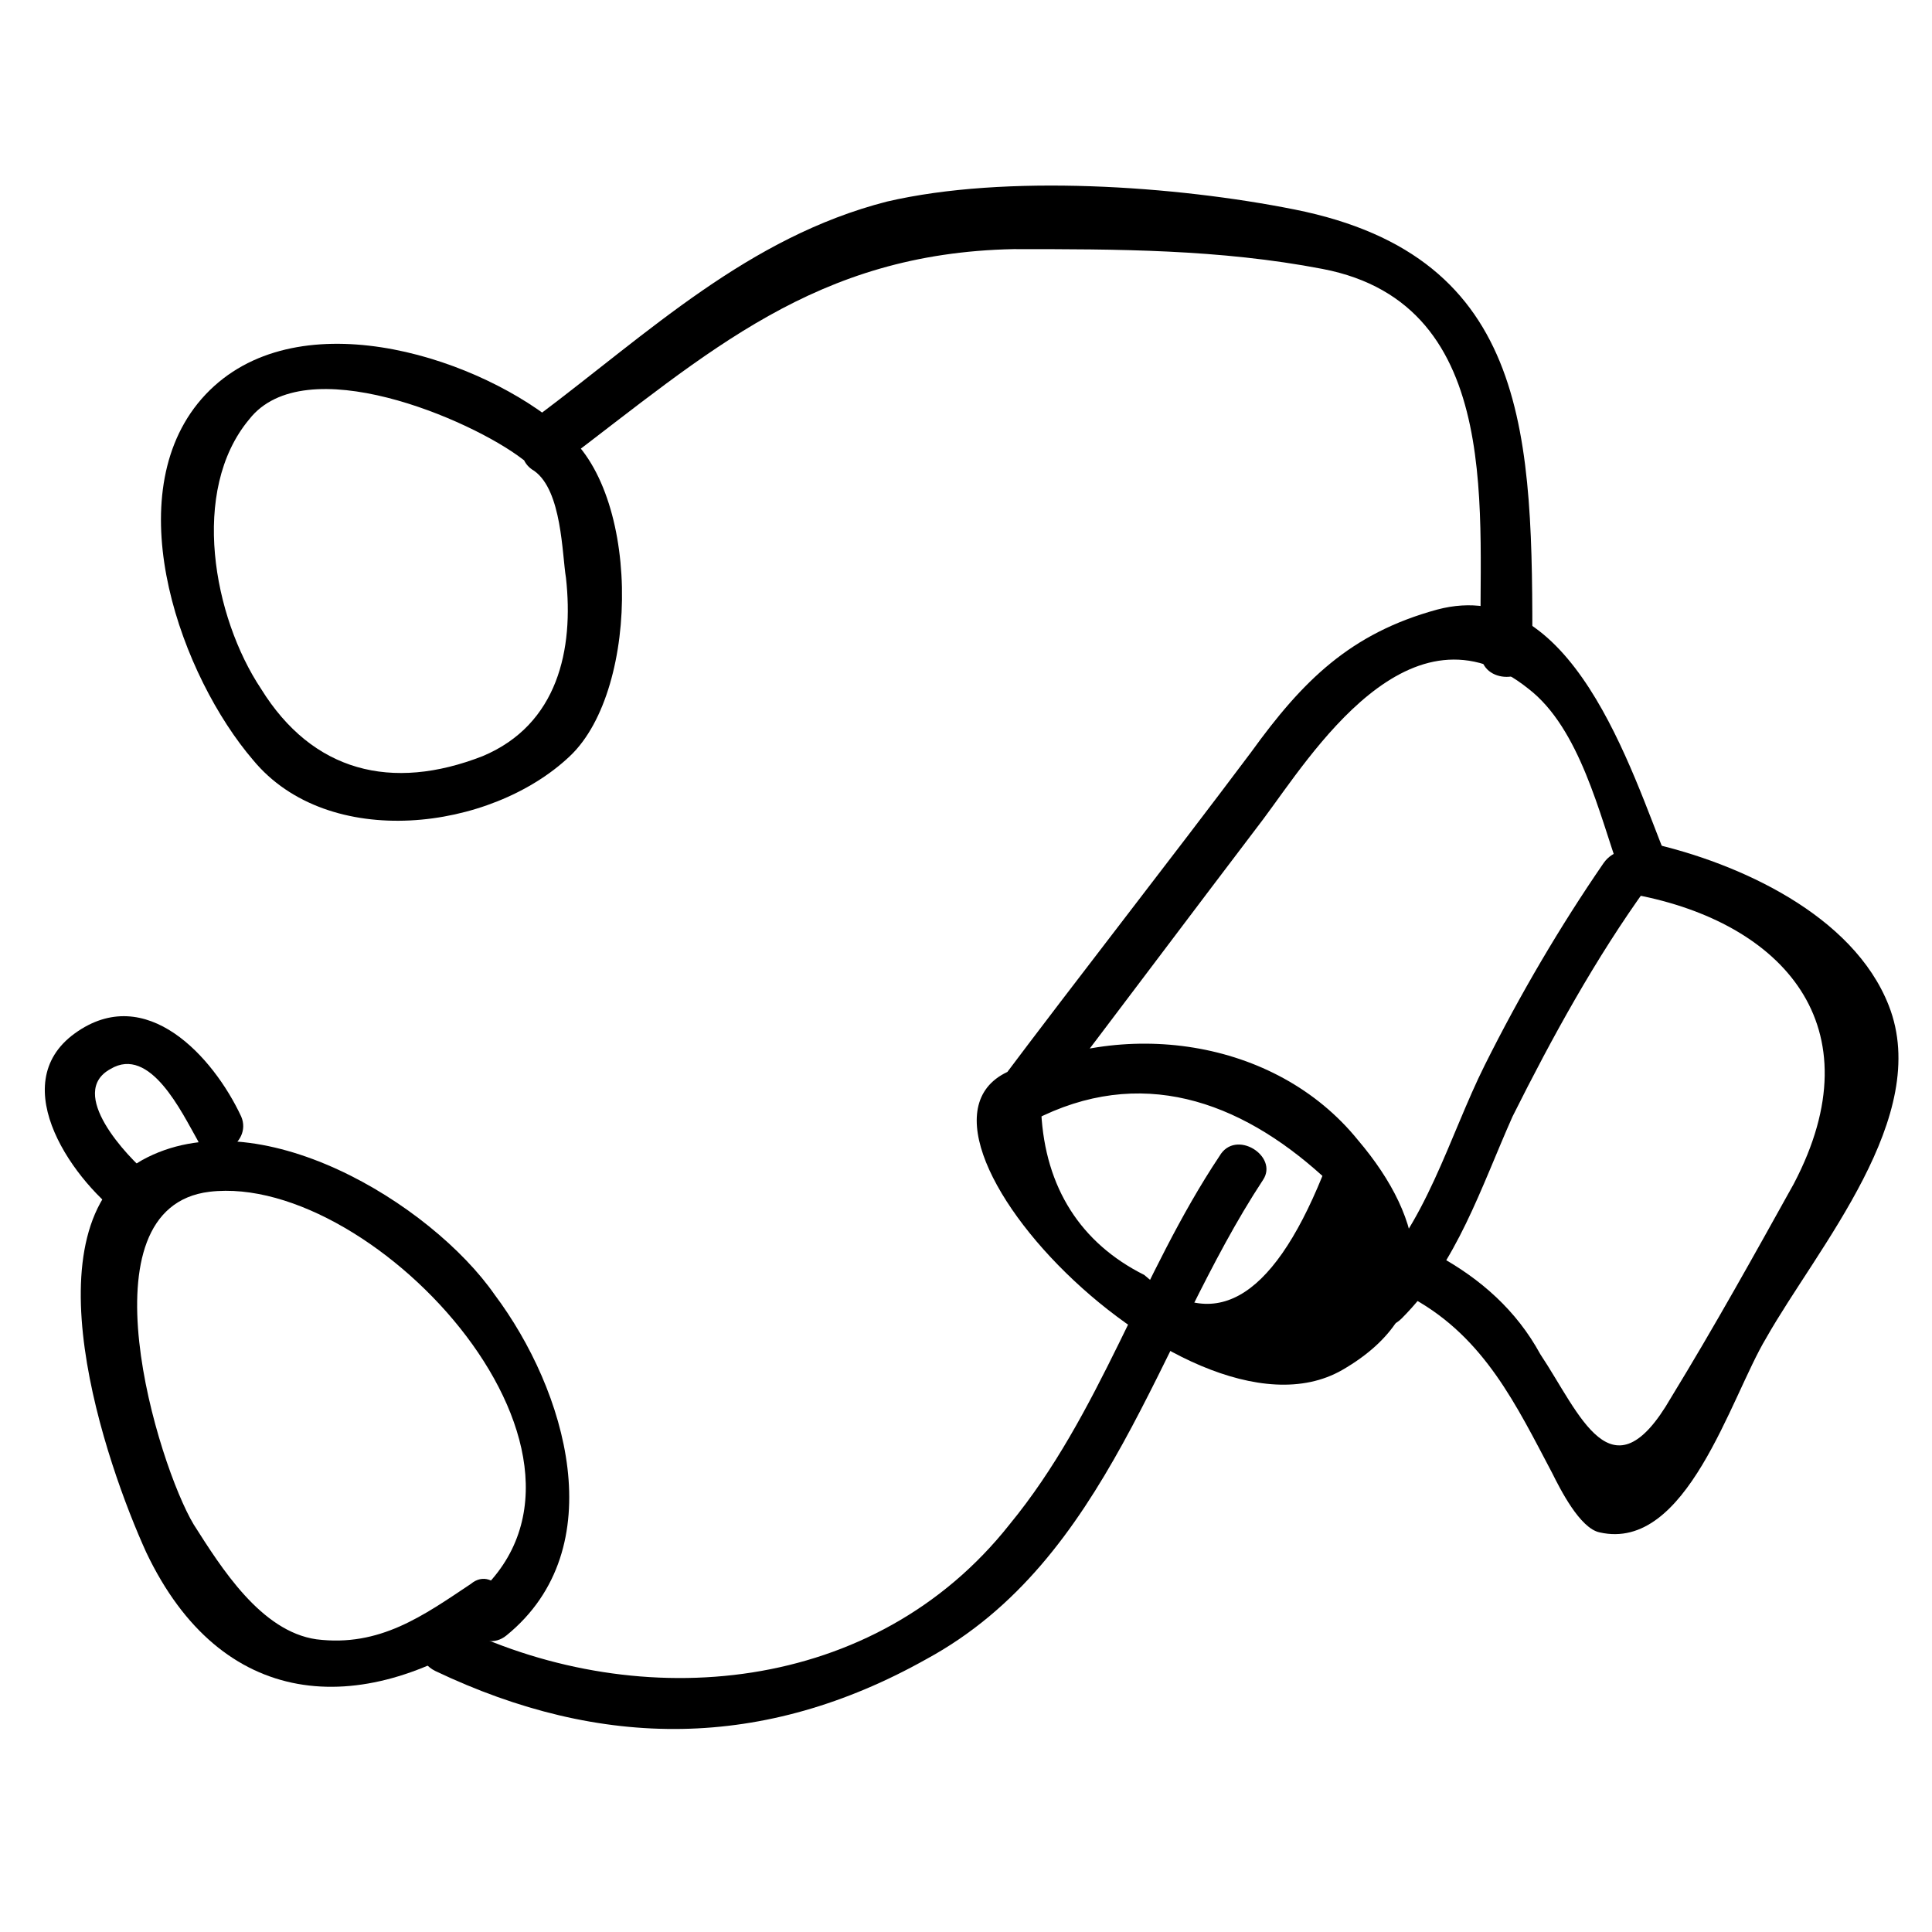
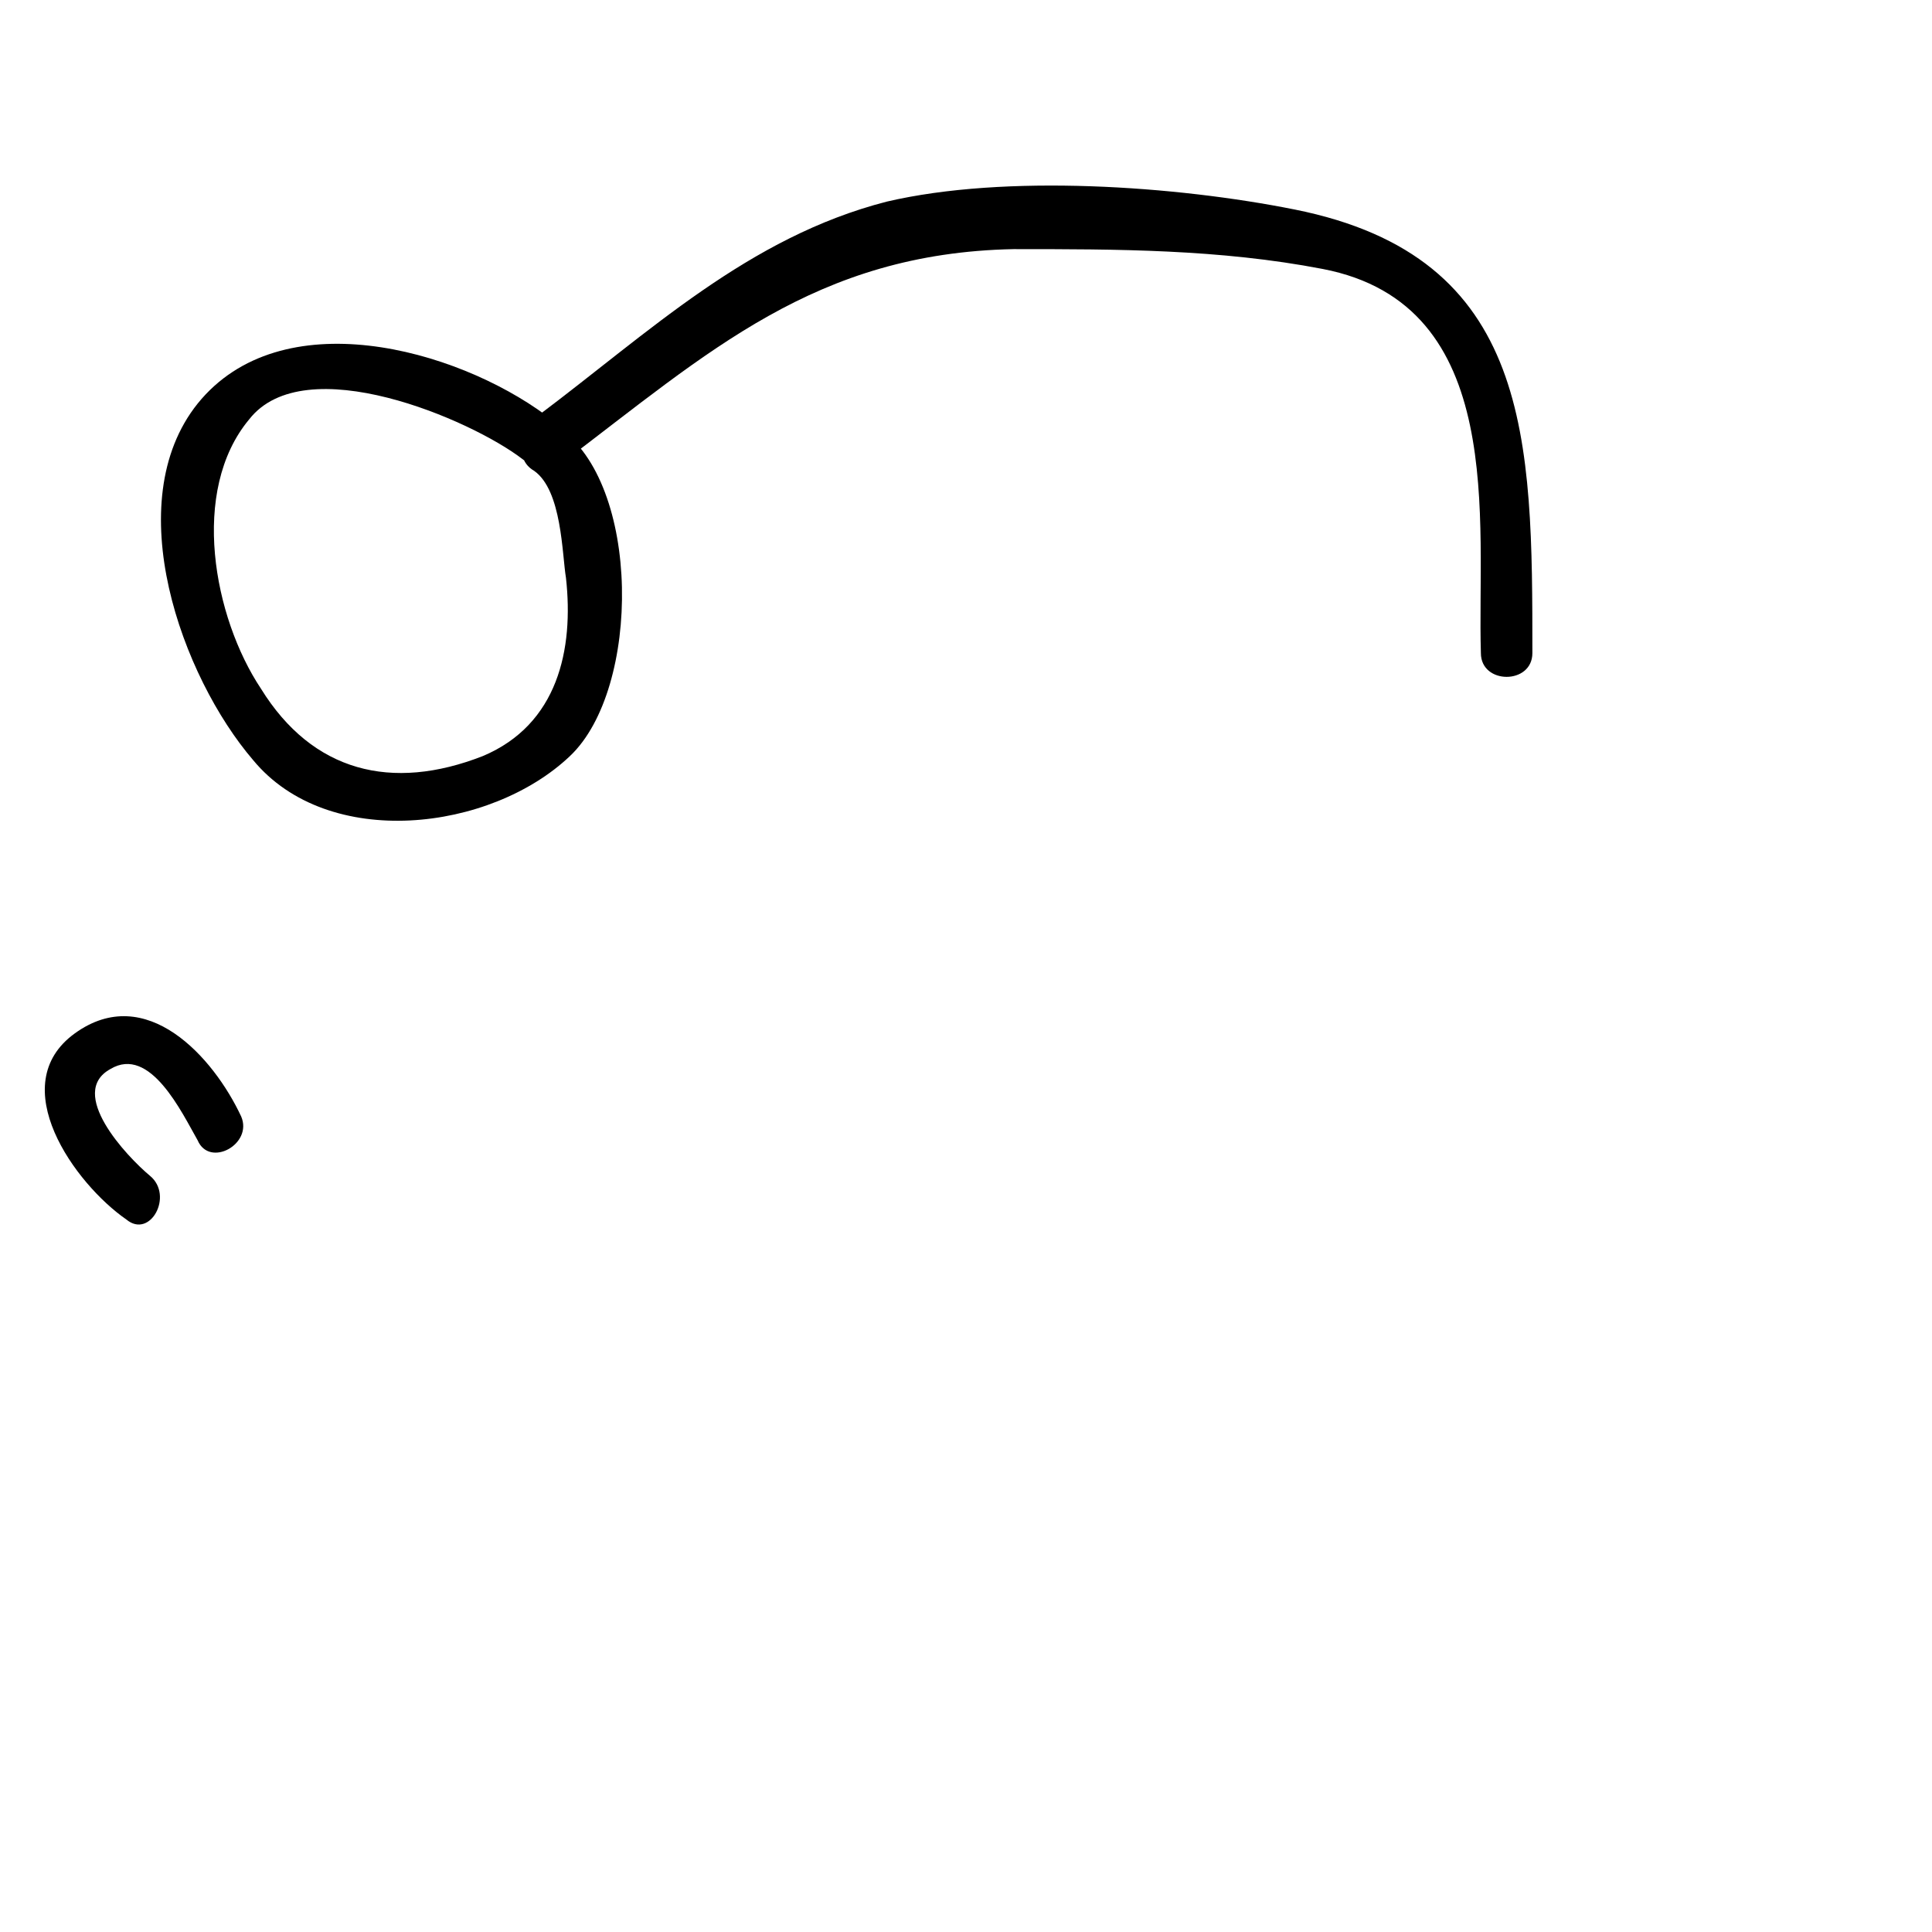
<svg xmlns="http://www.w3.org/2000/svg" fill="#000000" width="800px" height="800px" version="1.1" viewBox="144 144 512 512">
  <g>
    <path d="m285.59 268.8c7.348 5.246 7.348 22.043 8.398 28.34 2.098 18.895-2.098 38.836-22.043 47.23-24.141 9.445-45.133 4.199-58.777-17.844-12.594-18.895-18.895-52.48-3.148-71.371 14.695-18.895 58.777 0 72.422 10.496 6.297 5.246 13.645-6.297 6.297-11.547-24.141-17.844-70.324-30.438-92.363-3.148-20.992 26.238-4.199 72.422 14.695 94.465 19.941 24.141 62.977 18.895 83.969-1.051 18.895-17.844 18.895-72.422-3.148-87.117-7.348-4.195-13.645 7.352-6.301 11.547z" />
    <path d="m292.94 266.7c38.836-29.391 67.176-55.629 119.66-56.68 27.289 0 54.578 0 81.867 5.246 49.332 9.445 40.934 67.176 41.984 101.81 0 8.398 13.645 8.398 13.645 0 0-56.68 0-104.96-62.977-117.55-31.488-6.297-76.621-9.445-108.11-2.098-36.734 9.445-62.977 34.637-92.363 56.68-7.348 6.297-1.051 17.84 6.297 12.594z" />
-     <path d="m585.78 371.66c-9.445-23.09-25.191-75.57-60.879-66.125-23.09 6.297-35.688 18.895-49.332 37.785-22.043 29.391-45.133 58.777-67.176 88.168-4.199 5.246 4.199 11.547 9.445 9.445 28.34-14.695 54.578-5.246 76.621 14.695-13.645 33.586-29.391 41.984-47.23 26.238-16.793-8.398-26.238-23.09-27.289-43.035 8.398-2.098 5.246-14.695-3.148-12.594-48.281 9.445 40.934 104.96 82.918 80.82 27.289-15.742 22.043-39.887 4.199-60.879-22.043-27.289-62.977-32.539-93.414-16.793 3.148 3.148 6.297 6.297 9.445 9.445 19.941-26.238 38.836-51.43 58.777-77.672 12.594-16.793 38.836-59.828 70.324-34.637 13.645 10.496 18.895 33.586 24.141 48.281 3.152 8.398 15.746 5.25 12.598-3.144z" />
-     <path d="m515.45 493.41c14.695-14.695 20.992-34.637 29.391-53.531 10.496-20.992 22.043-41.984 35.688-60.879 5.246-7.348-6.297-13.645-11.547-6.297-11.547 16.797-22.043 34.641-31.488 53.531-9.445 18.895-15.742 43.035-31.488 57.727-6.297 6.301 3.148 15.746 9.445 9.449z" />
-     <path d="m577.38 381.11c38.836 7.348 64.027 34.637 41.984 76.621-10.496 18.895-20.992 37.785-32.539 56.68-15.742 27.289-24.141 4.199-34.637-11.547-6.297-11.547-15.742-19.941-27.289-26.238-7.348-4.199-13.645 7.348-6.297 11.547 18.895 10.496 27.289 28.34 36.734 46.184 2.098 4.199 7.348 14.695 12.594 15.742 23.09 5.246 34.637-35.688 44.082-51.43 13.645-24.141 44.082-58.777 32.539-88.168-9.445-24.141-39.887-37.785-62.977-43.035-8.395 0-12.594 12.594-4.195 13.645z" />
-     <path d="m467.17 450.38c-20.992 31.488-31.488 68.223-55.629 97.613-35.688 45.133-97.613 50.383-145.89 27.289-7.348-4.199-14.695 7.348-6.297 11.547 44.082 20.992 87.117 20.992 130.15-3.148 48.281-26.238 60.879-83.969 89.215-127 4.199-6.297-7.348-13.645-11.547-6.297z" />
-     <path d="m268.8 563.74c-12.594 8.398-24.141 16.793-40.934 14.695-14.695-2.098-25.191-18.895-32.539-30.438-9.445-15.742-30.438-83.969 4.199-88.168 44.082-5.246 114.41 71.371 69.273 108.11-6.297 5.246 3.148 14.695 9.445 9.445 28.34-23.09 15.742-65.074-3.148-90.266-16.793-24.141-62.977-52.48-93.414-35.688-31.488 17.844-9.445 80.82 1.051 103.91 19.941 41.984 56.68 44.082 91.316 20.992 8.395-6.297 1.051-17.844-5.25-12.594z" />
    <path d="m183.78 455.63c-6.297-5.246-22.043-22.043-10.496-28.34 10.496-6.297 18.895 11.547 23.09 18.895 3.148 7.348 14.695 1.051 11.547-6.297-7.348-15.742-25.191-35.688-44.082-22.043-18.895 13.645 0 39.887 13.645 49.332 6.297 5.246 12.594-6.301 6.297-11.547z" />
  </g>
</svg>